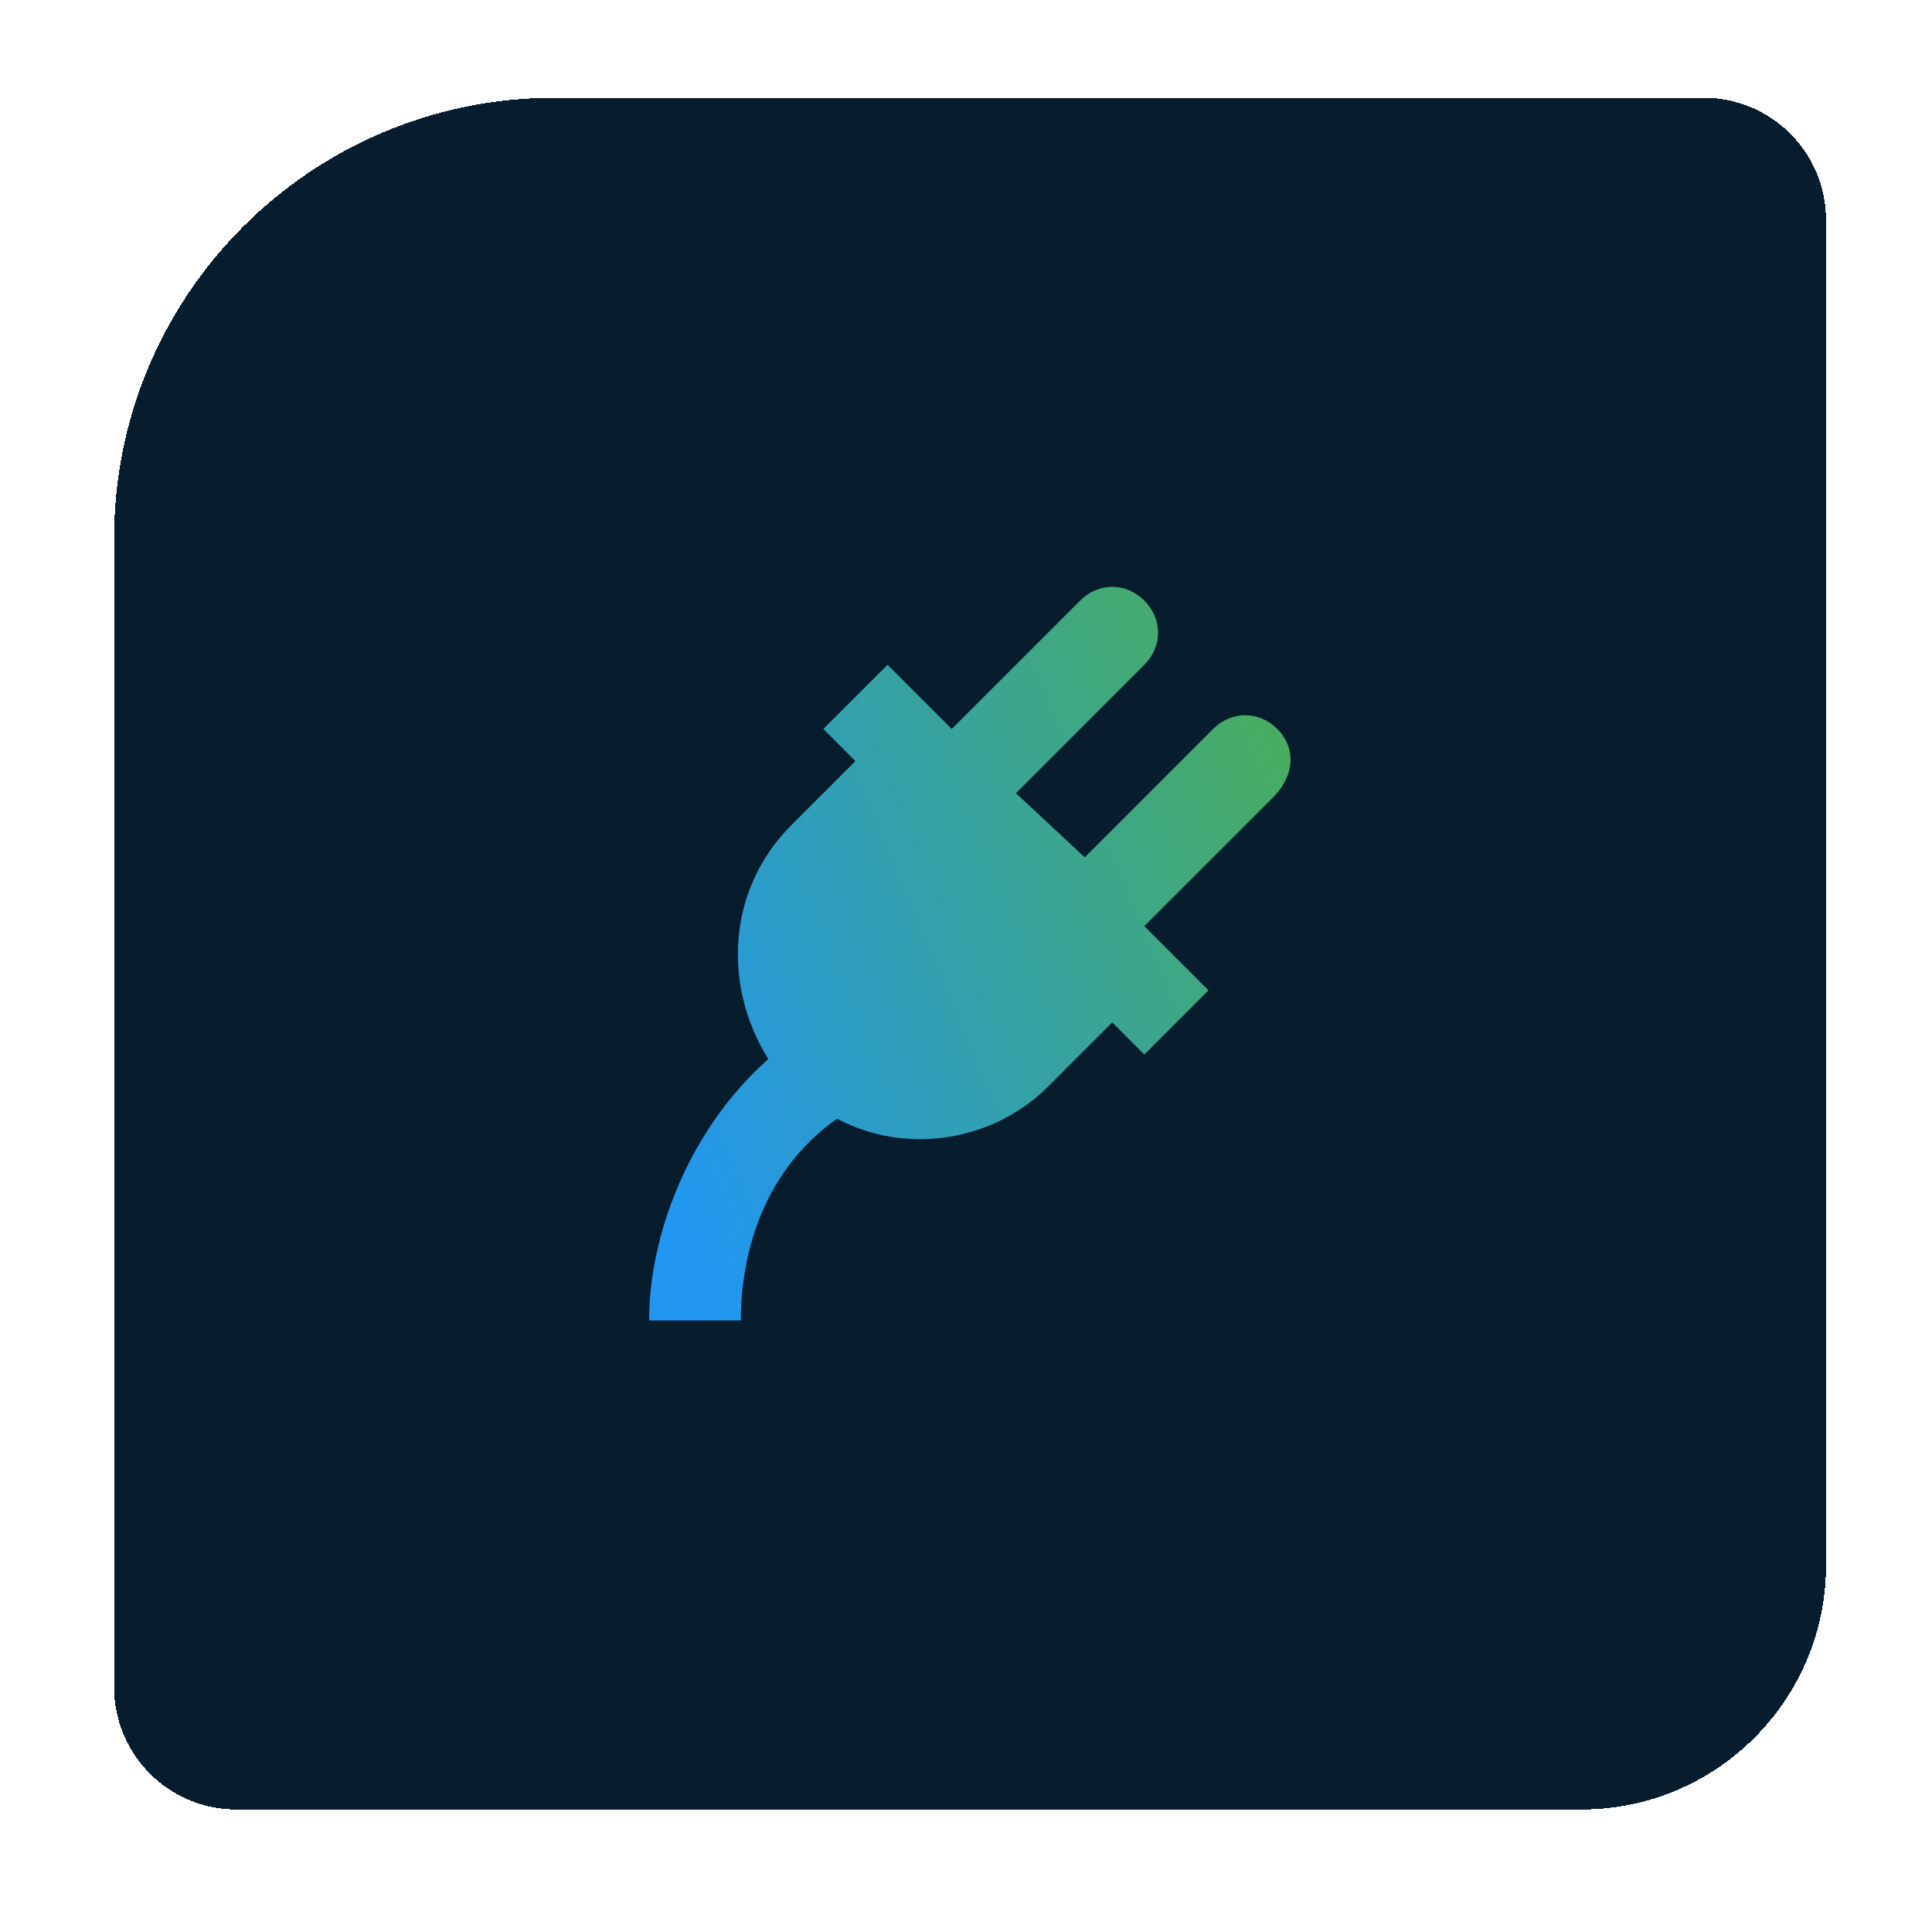
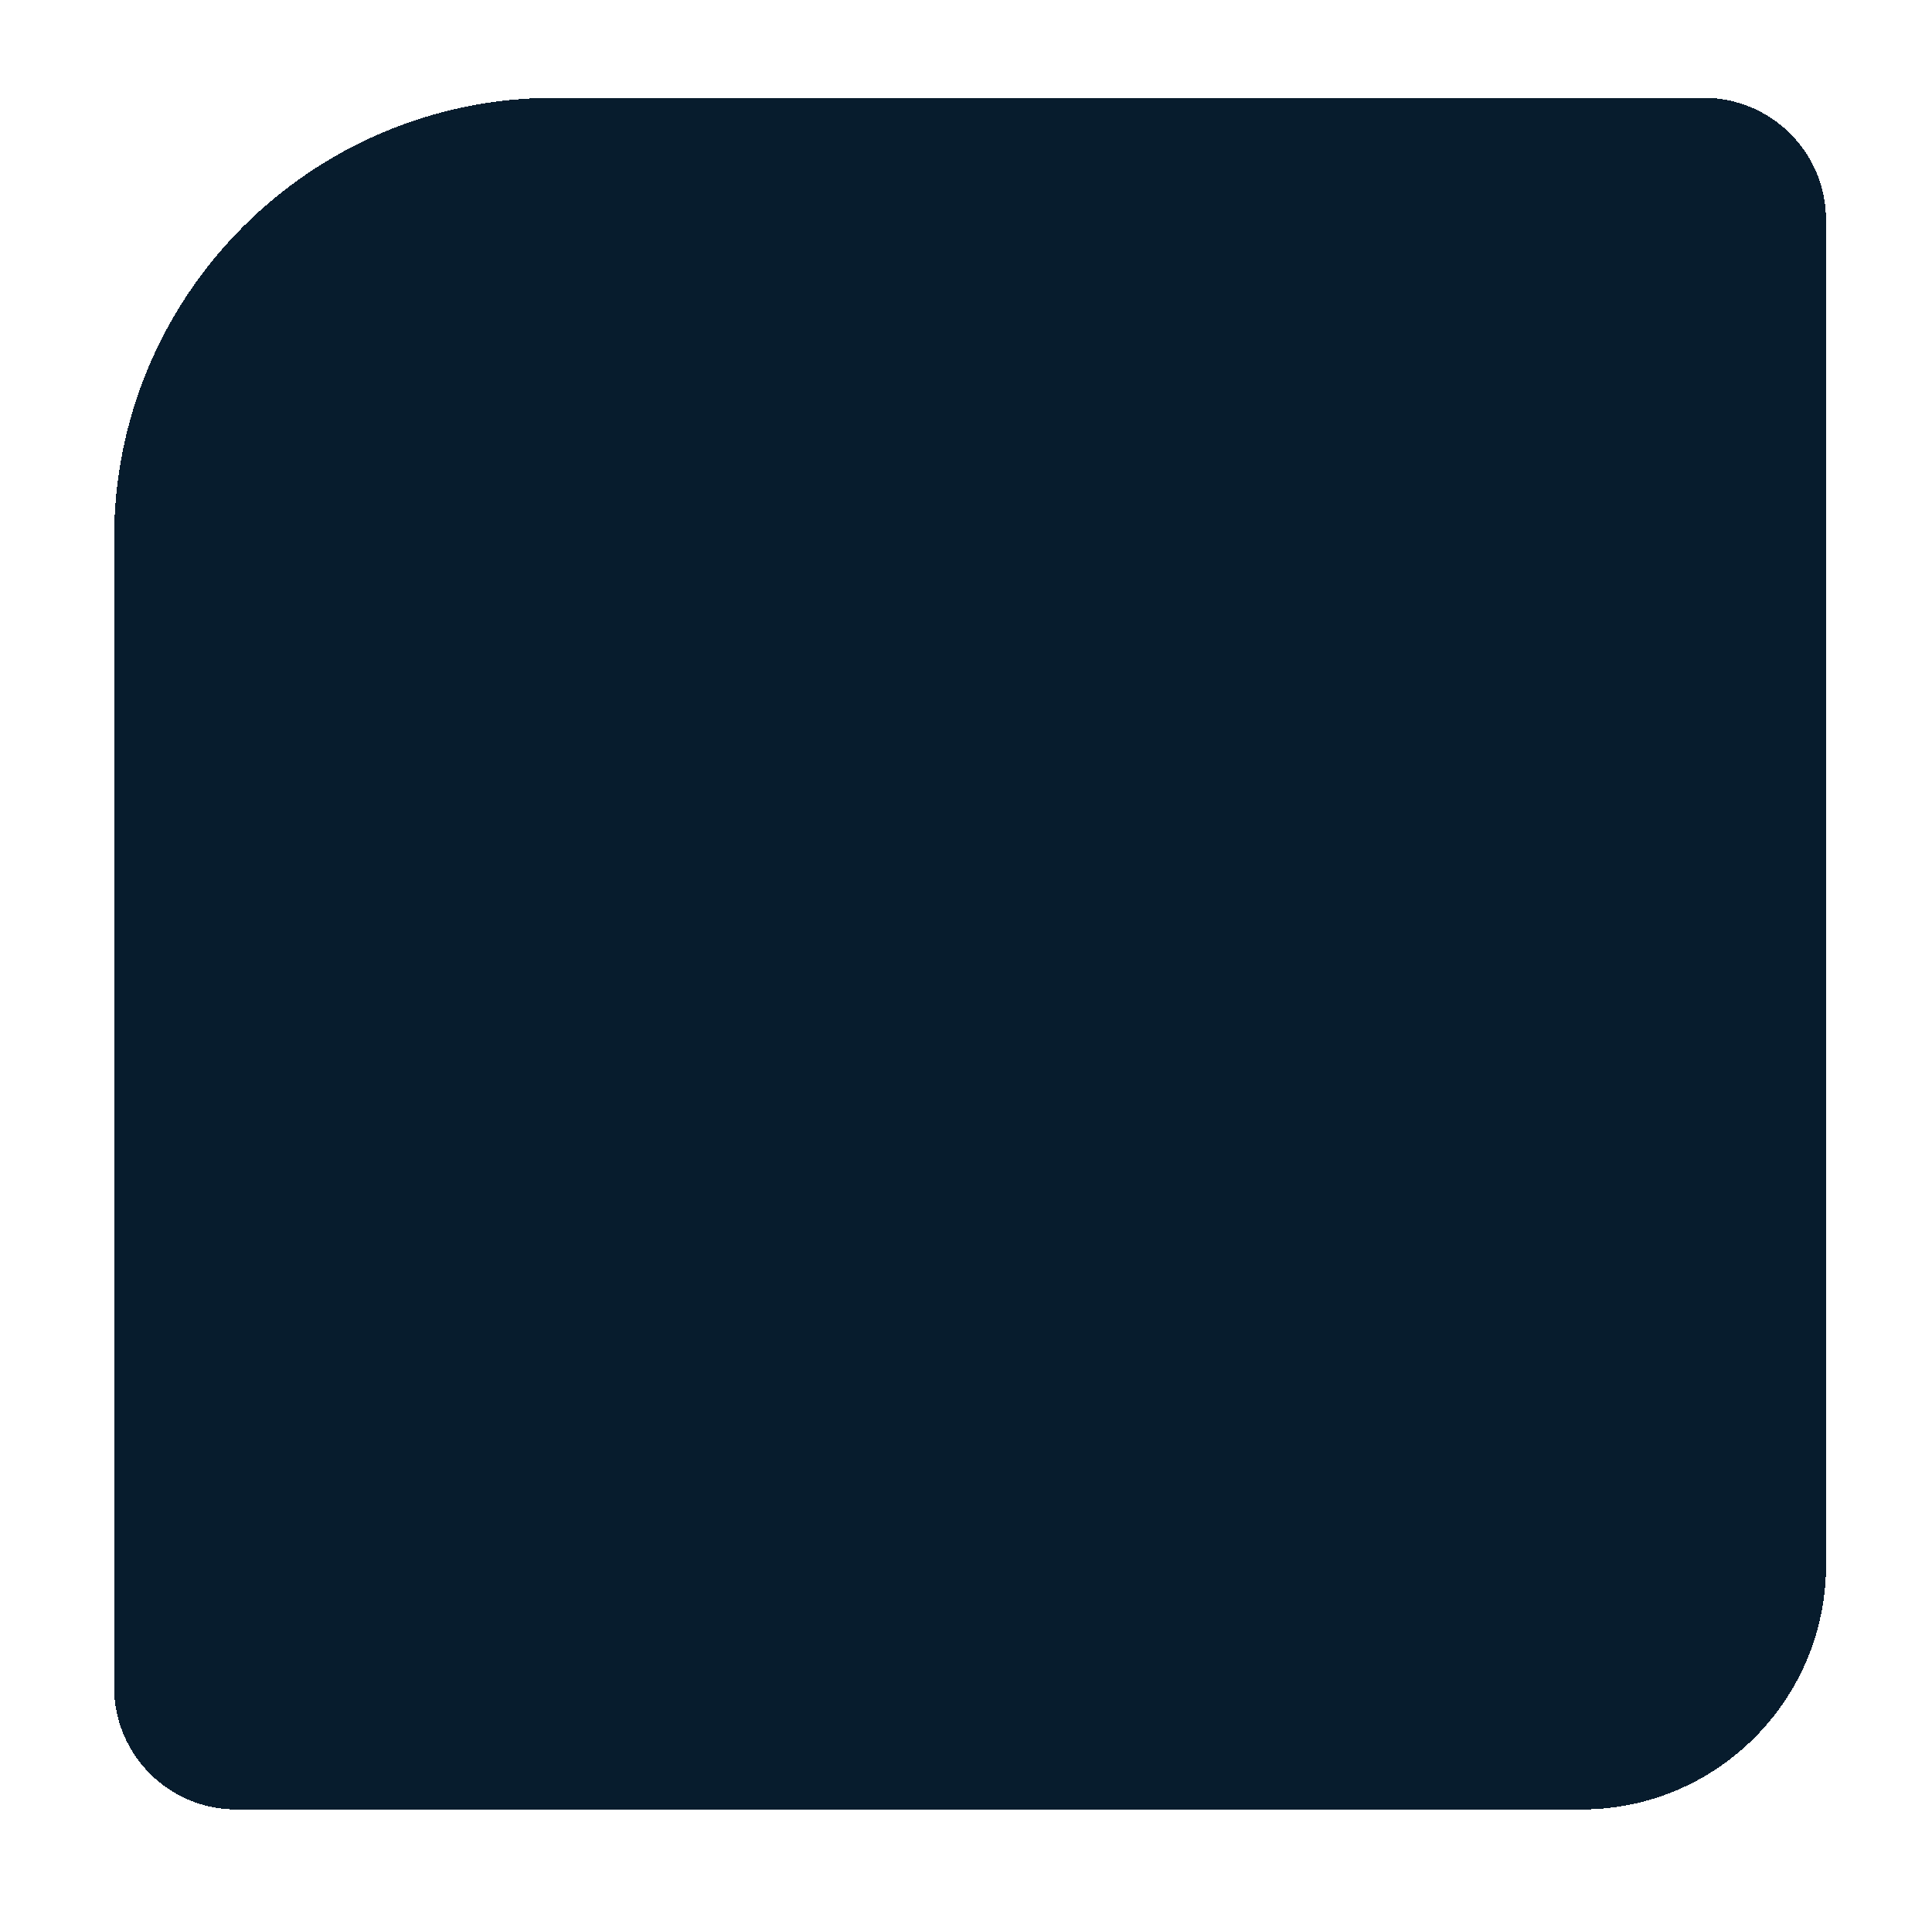
<svg xmlns="http://www.w3.org/2000/svg" width="79" height="78" viewBox="0 0 79 78" fill="none">
  <g filter="url(#filter0_d_257_1079)">
    <path d="M4.667 22C4.667 12.059 12.726 4 22.667 4H69.667C72.428 4 74.667 6.239 74.667 9V64C74.667 69.523 70.19 74 64.667 74H9.667C6.906 74 4.667 71.761 4.667 69V22Z" fill="#071C2D" shape-rendering="crispEdges" />
-     <path d="M52.23 29.812C51.48 29.062 50.355 29.062 49.605 29.812L44.355 35.062L41.542 32.438L46.792 27.188C47.542 26.438 47.542 25.312 46.792 24.562C46.042 23.812 44.917 23.812 44.167 24.562L38.917 29.812L36.292 27.188L33.667 29.812L34.98 31.125L32.355 33.75C29.73 36.375 29.542 40.312 31.417 43.312C28.23 46.125 26.542 50.438 26.542 54H30.292C30.292 51.562 31.042 48 34.23 45.75C37.042 47.25 40.605 46.688 42.855 44.438L45.48 41.812L46.792 43.125L49.417 40.5L46.792 37.875L52.042 32.625C52.98 31.688 52.98 30.562 52.23 29.812Z" fill="url(#paint0_linear_257_1079)" />
  </g>
  <defs>
    <filter id="filter0_d_257_1079" x="0.667" y="0" width="78" height="78" filterUnits="userSpaceOnUse" color-interpolation-filters="sRGB">
      <feFlood flood-opacity="0" result="BackgroundImageFix" />
      <feColorMatrix in="SourceAlpha" type="matrix" values="0 0 0 0 0 0 0 0 0 0 0 0 0 0 0 0 0 0 127 0" result="hardAlpha" />
      <feOffset />
      <feGaussianBlur stdDeviation="2" />
      <feComposite in2="hardAlpha" operator="out" />
      <feColorMatrix type="matrix" values="0 0 0 0 0 0 0 0 0 0 0 0 0 0 0 0 0 0 0.25 0" />
      <feBlend mode="normal" in2="BackgroundImageFix" result="effect1_dropShadow_257_1079" />
      <feBlend mode="normal" in="SourceGraphic" in2="effect1_dropShadow_257_1079" result="shape" />
    </filter>
    <linearGradient id="paint0_linear_257_1079" x1="26.541" y1="48.474" x2="59.388" y2="34.783" gradientUnits="userSpaceOnUse">
      <stop stop-color="#2196F3" />
      <stop offset="0.967" stop-color="#4CAF50" />
    </linearGradient>
  </defs>
</svg>